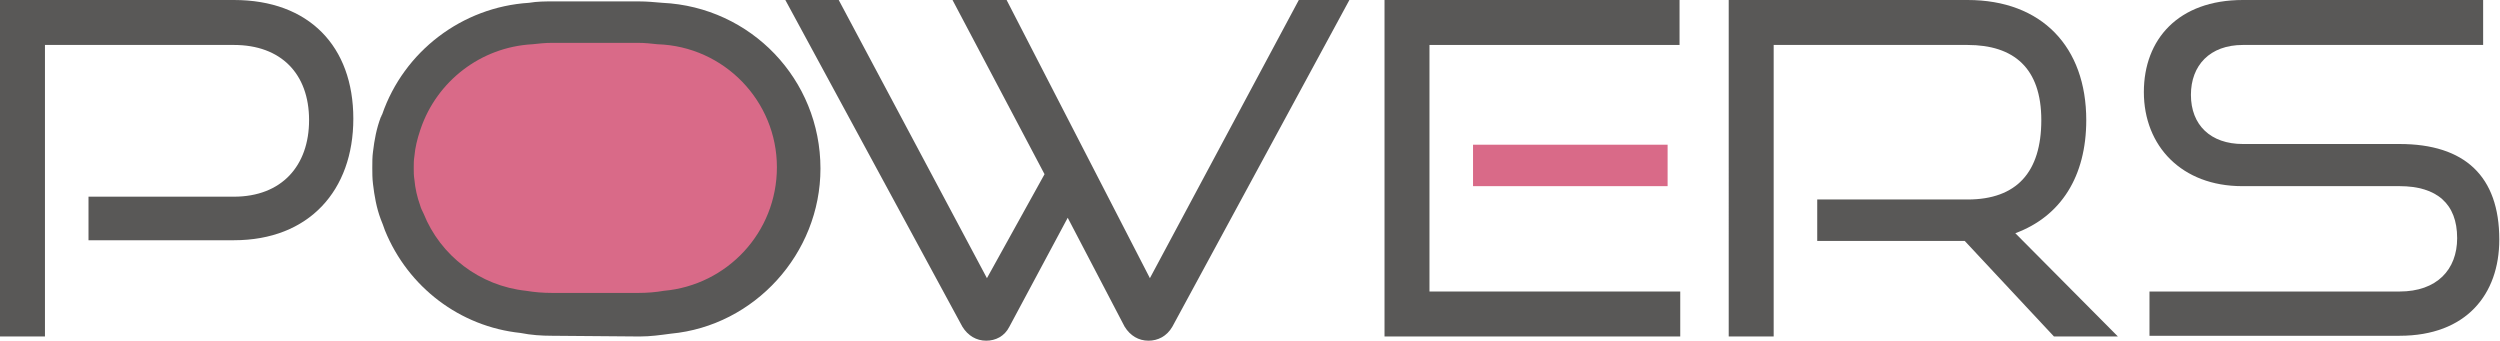
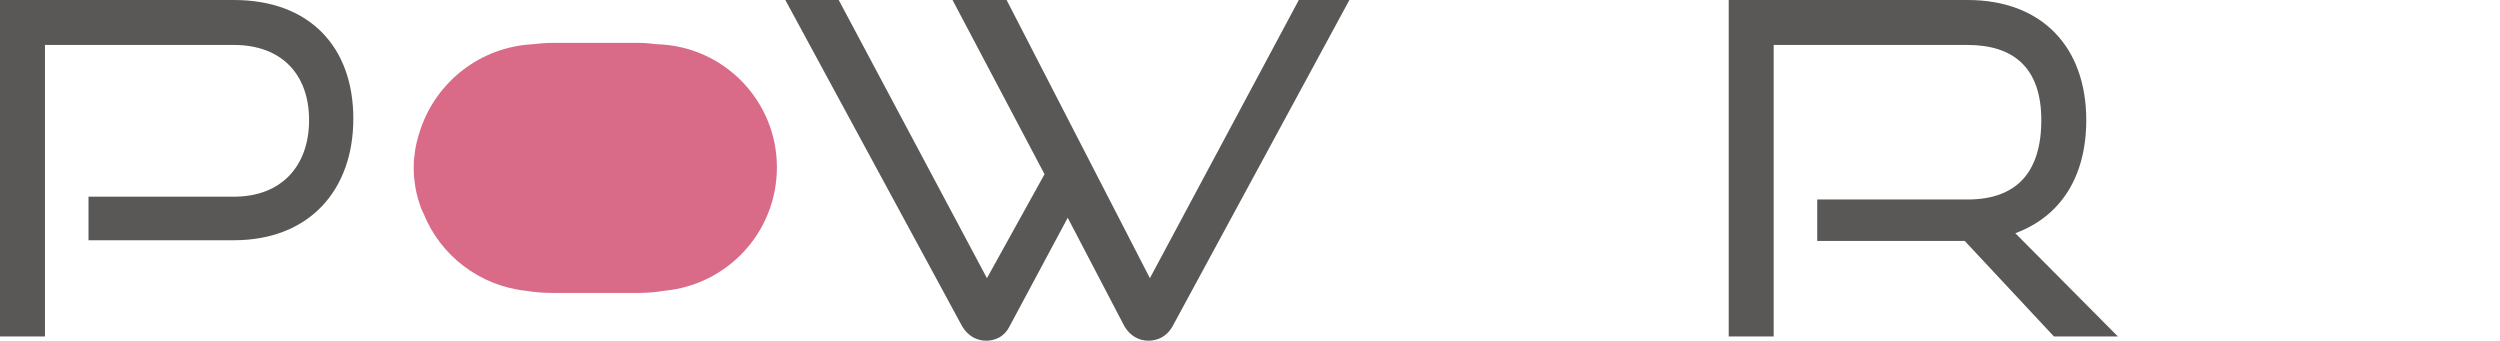
<svg xmlns="http://www.w3.org/2000/svg" version="1.1" id="レイヤー_1" x="0px" y="0px" width="355.9px" height="48.6px" viewBox="0 0 355.9 48.6" style="enable-background:new 0 0 355.9 48.6;" xml:space="preserve">
  <style type="text/css">
	.st0{fill:#595857;}
	.st1{fill:#D96A88;}
</style>
  <g>
    <path class="st0" d="M12.6,34.2V28h20.7C40.1,28,44,23.6,44,17.1c0-6.6-4-10.7-10.7-10.7H6.4v41.5H0V0h33.3c10.7,0,17,6.6,17,16.9   c0,10.2-6.3,17.3-17,17.3H12.6z" />
    <path class="st0" d="M152,31l-8.3,15.5c-0.7,1.4-2,2-3.3,2c-1.4,0-2.6-0.7-3.4-2L111.8,0h7.6l21.1,39.6l8.2-14.8L135.6,0h7.7   l20.4,39.6L184.9,0h7.2l-25.2,46.5c-0.8,1.4-2.1,2-3.4,2c-1.4,0-2.6-0.7-3.4-2L152,31z" />
-     <polygon class="st0" points="197.1,47.9 197.1,0 239.1,0 239.1,6.4 203.5,6.4 203.5,41.5 239.2,41.5 239.2,47.9  " />
    <path class="st0" d="M292.4,47.9l-12.7-13.6h-21v-5.9h21.4c7,0,10.5-3.9,10.5-11.3s-3.9-10.7-10.5-10.7h-27.6v41.5h-6.4V0h34   C290.7,0,297,6.7,297,17.1c0,8-3.6,13.7-10.1,16.1l14.6,14.7H292.4z" />
-     <path class="st0" d="M306,47.9v-6.4h35.6c5.3,0,8.2-3.1,8.2-7.6c0-4.9-2.9-7.4-8.2-7.4h-22.4c-8.6,0-14-5.7-14-13.4   c0-7.5,4.9-13.1,14.1-13.1h34.2v6.4h-34.2c-4.7,0-7.4,2.9-7.4,7.1c0,4.3,2.8,7,7.4,7h22.3c9.3,0,14.2,4.6,14.2,13.6   c0,7.8-4.7,13.7-14.2,13.7H306z" />
  </g>
  <g>
-     <path class="st0" d="M78.6,47.8c-1.5,0-3-0.1-4.5-0.4c-8.6-0.9-16-6.5-19.3-14.6c-0.2-0.6-0.4-1.1-0.6-1.6c-0.6-1.6-0.9-3.3-1.1-5   c-0.1-0.8-0.1-1.6-0.1-2.3c0-0.8,0-1.6,0.1-2.3c0.2-1.7,0.5-3.3,1.1-4.9c0.1-0.1,0.1-0.3,0.2-0.4c3.1-9,11.4-15.3,20.9-15.9   c1.2-0.2,2.3-0.2,3.4-0.2l12.3,0c1.1,0,2.1,0.1,3.3,0.2c12.6,0.6,22.5,10.9,22.5,23.6c0,12.1-9.4,22.4-21.3,23.5   c-1.5,0.2-2.9,0.4-4.4,0.4l-0.2,0L78.6,47.8z" />
    <path class="st1" d="M93.6,6.3c-0.9-0.1-1.8-0.2-2.8-0.2c-0.1,0-0.1,0-0.2,0h-4.2H83h-4.2c-0.1,0-0.1,0-0.2,0c-1,0-1.9,0.1-2.8,0.2   c-7.4,0.4-13.6,5.3-15.9,12c0,0.1-0.1,0.2-0.1,0.3c-0.4,1.2-0.7,2.4-0.8,3.6c-0.1,0.6-0.1,1.1-0.1,1.7c0,0.6,0,1.1,0.1,1.7   c0.1,1.2,0.4,2.5,0.8,3.6c0.1,0.4,0.3,0.8,0.5,1.2c2.4,6,8,10.3,14.6,11c1.2,0.2,2.4,0.3,3.7,0.3c0.1,0,0.1,0,0.2,0H83h3.5h4.2   c0.1,0,0.1,0,0.2,0c1.2,0,2.5-0.1,3.6-0.3c9-0.8,16.1-8.3,16.1-17.6v0C110.6,14.4,103.1,6.6,93.6,6.3" />
-     <rect x="209.7" y="20.6" class="st1" width="27.7" height="5.9" />
  </g>
</svg>